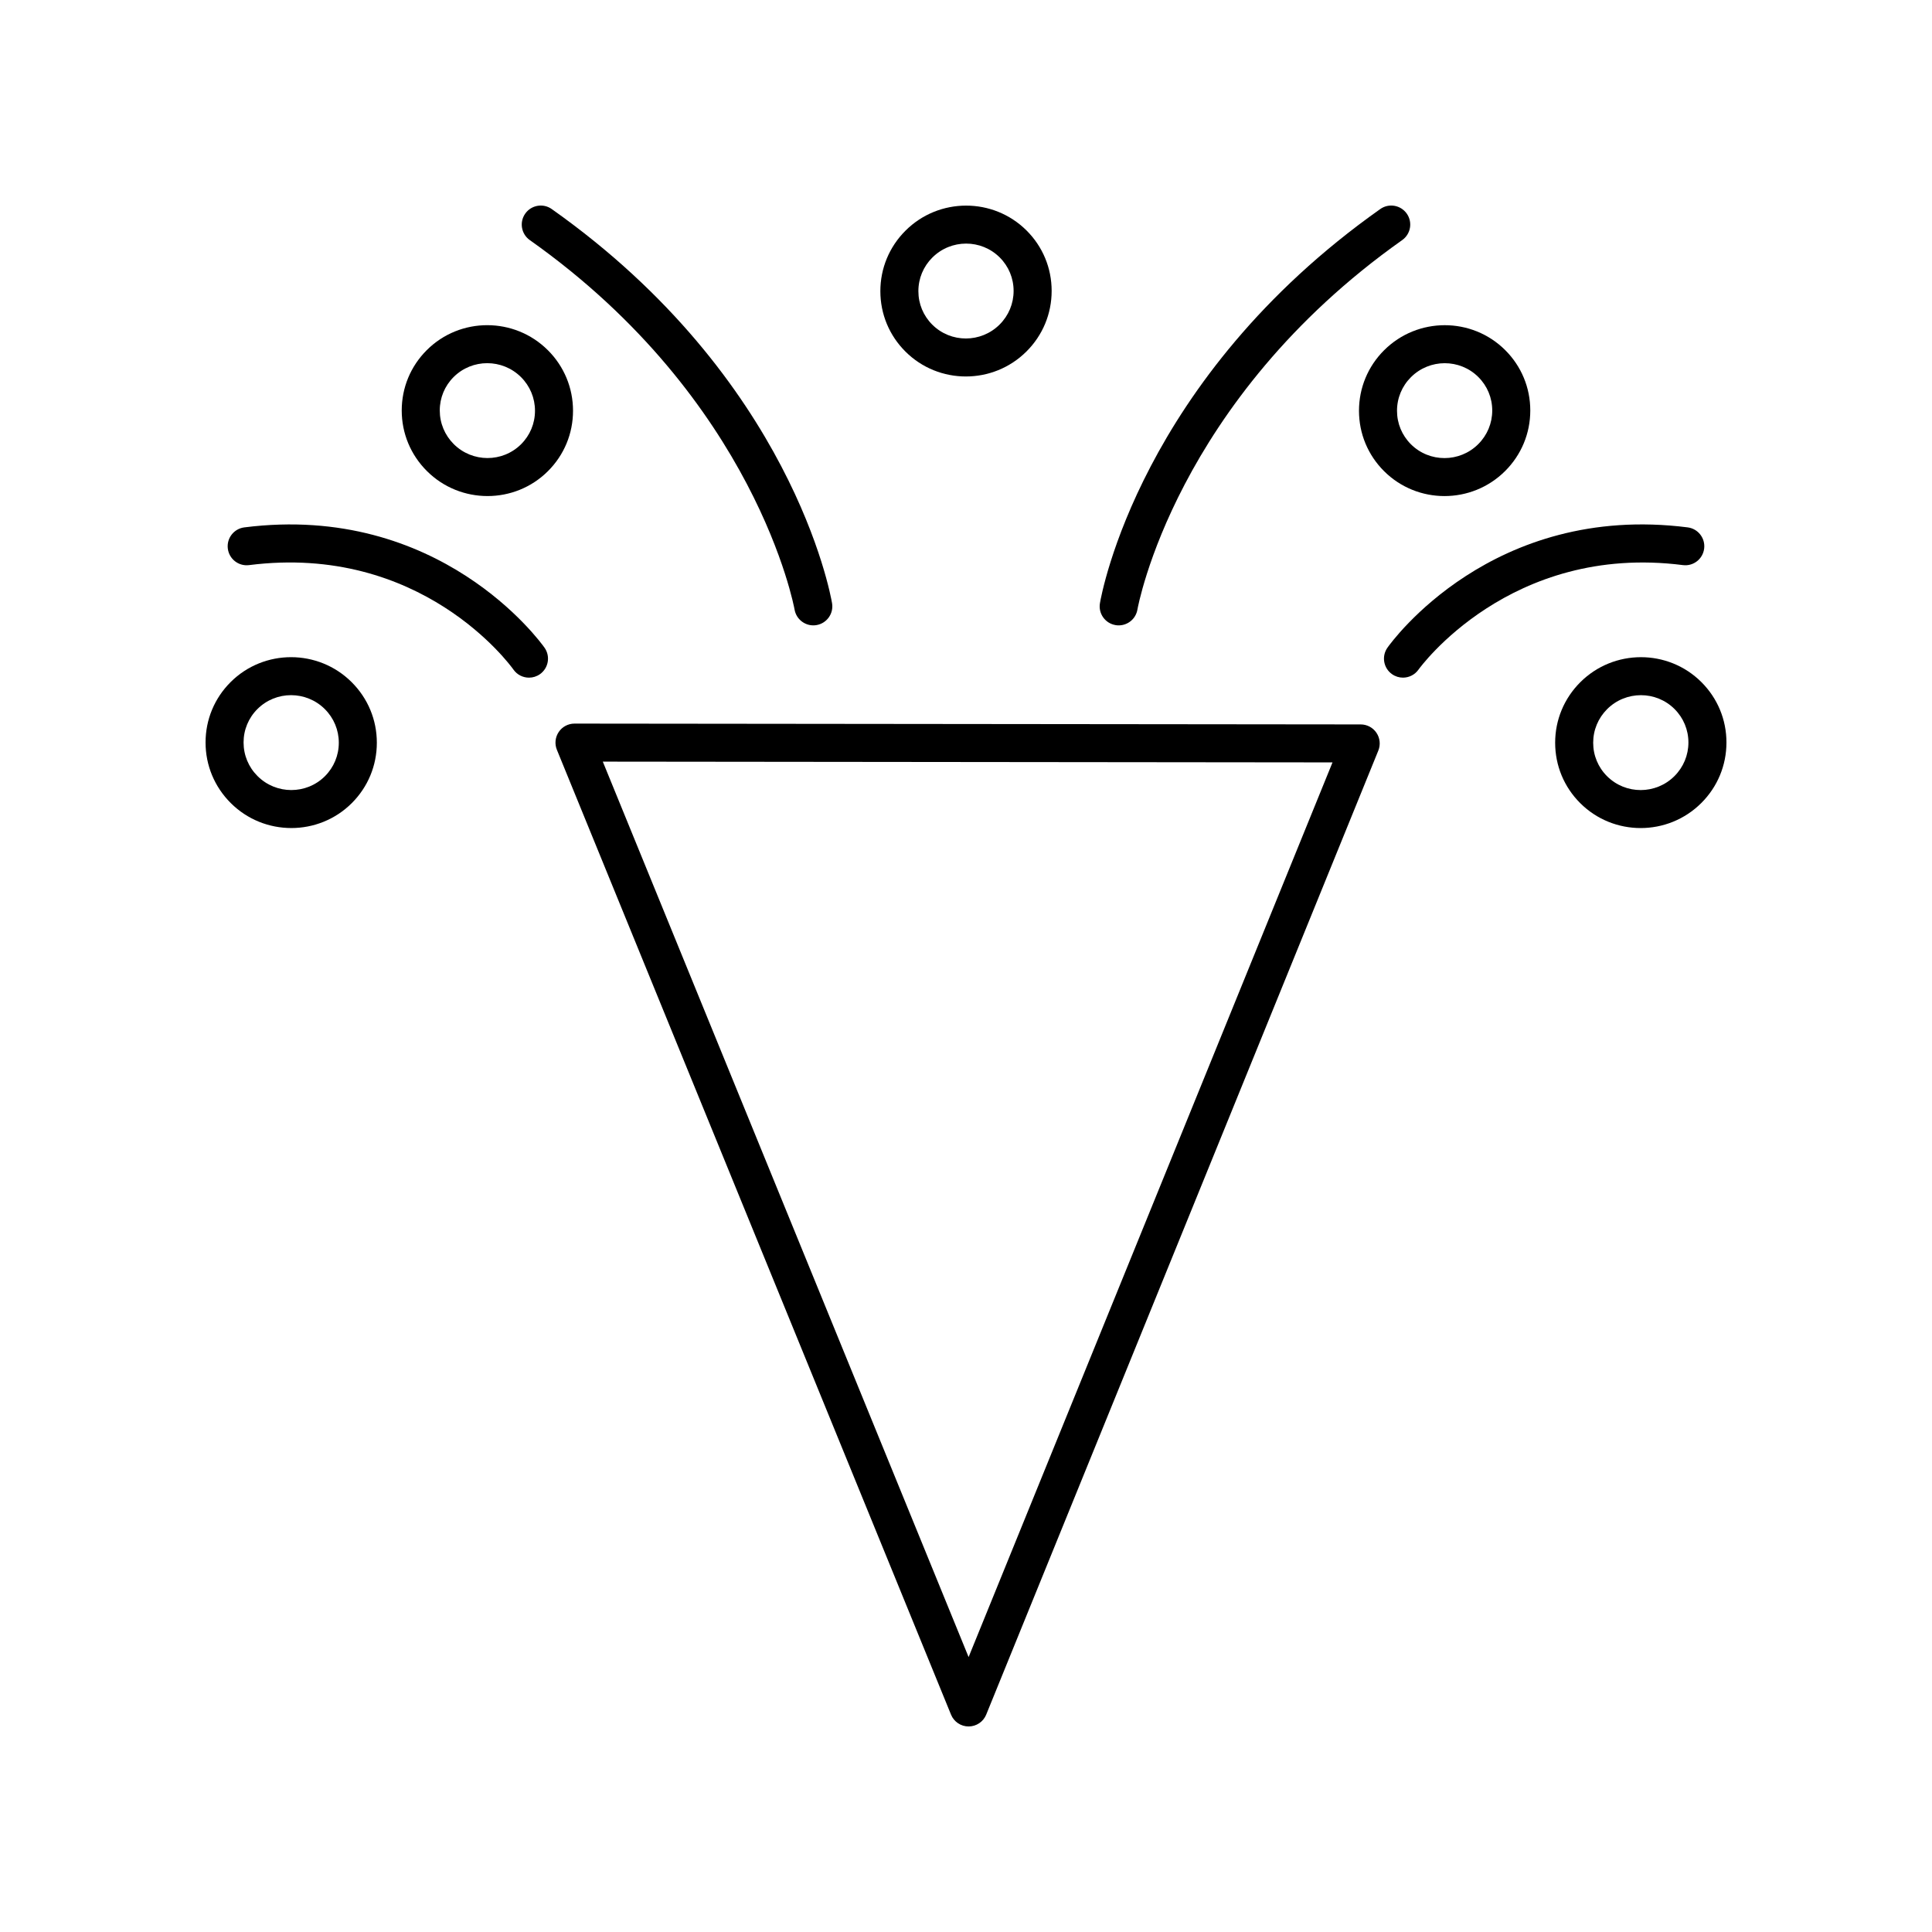
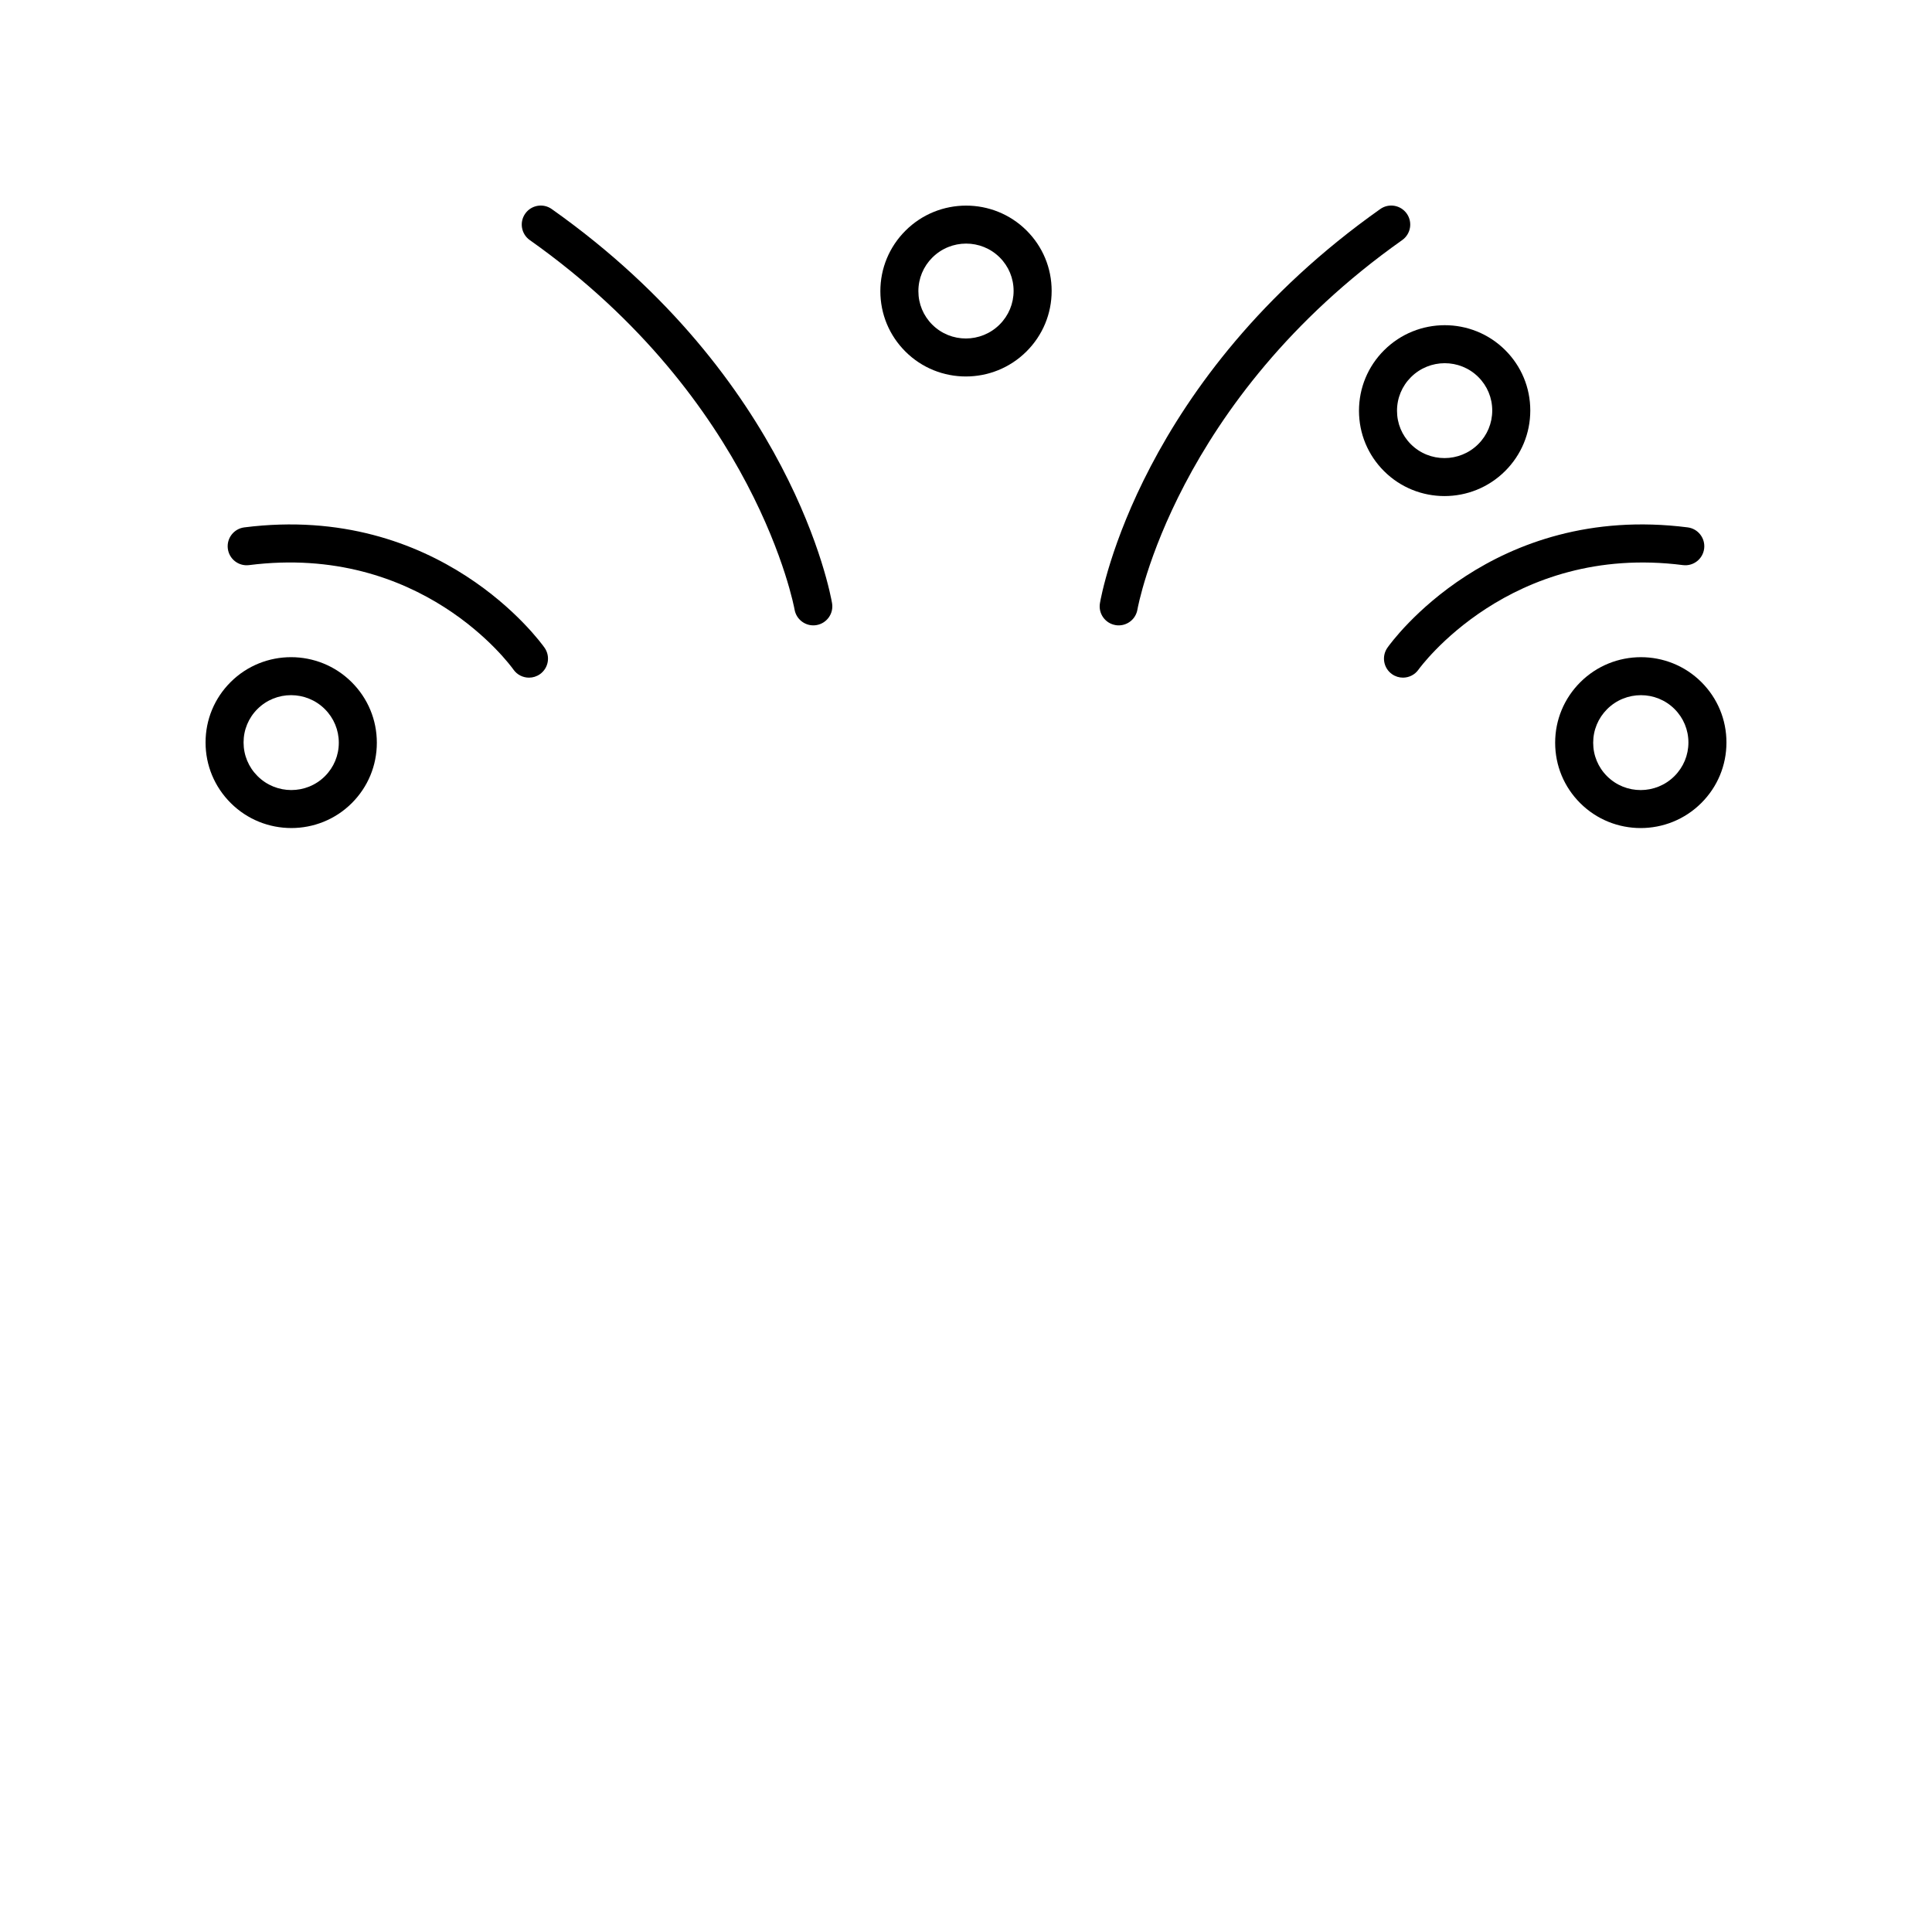
<svg xmlns="http://www.w3.org/2000/svg" fill="#000000" width="800px" height="800px" version="1.1" viewBox="144 144 512 512">
  <g>
    <path d="m221.21 363.44c5.805 0 11.605-2.203 16.02-6.606 4.281-4.273 6.637-9.957 6.637-16.004 0-6.059-2.367-11.758-6.668-16.043-8.848-8.828-23.246-8.84-32.086-0.023-4.281 4.269-6.637 9.949-6.637 15.996 0 6.062 2.367 11.758 6.668 16.047 4.426 4.422 10.246 6.633 16.066 6.633zm-8.98-31.543c2.453-2.449 5.676-3.672 8.902-3.672 3.238 0 6.481 1.234 8.953 3.695 2.387 2.383 3.703 5.547 3.703 8.914 0 3.352-1.305 6.5-3.676 8.867-4.918 4.906-12.93 4.894-17.855-0.027-2.391-2.383-3.707-5.547-3.707-8.914 0-3.348 1.305-6.496 3.68-8.863z" />
-     <path d="m273.2 275.46c5.805 0 11.605-2.203 16.016-6.606 4.281-4.269 6.641-9.949 6.641-15.996 0-6.062-2.367-11.762-6.664-16.051h-0.004c-8.852-8.832-23.25-8.844-32.086-0.023-4.281 4.269-6.641 9.949-6.641 15.996 0 6.062 2.367 11.758 6.668 16.047 4.43 4.422 10.25 6.633 16.07 6.633zm-8.984-31.543c2.457-2.449 5.676-3.672 8.906-3.672 3.238 0 6.481 1.234 8.953 3.695 2.387 2.383 3.703 5.551 3.703 8.914 0 3.352-1.305 6.496-3.676 8.863-4.918 4.906-12.93 4.891-17.855-0.027-2.387-2.383-3.703-5.547-3.703-8.914-0.004-3.344 1.301-6.492 3.672-8.859z" />
-     <path d="m504.62 335.98-208.37-0.219h-0.004c-1.676 0-3.246 0.832-4.18 2.227-0.938 1.395-1.121 3.164-0.484 4.719l104.45 255.69c0.77 1.895 2.613 3.133 4.66 3.133h0.004c2.047-0.004 3.891-1.242 4.66-3.141l103.91-255.47c0.633-1.551 0.449-3.32-0.484-4.707-0.93-1.395-2.496-2.227-4.172-2.231zm-103.93 247.16-96.941-237.3 193.38 0.203z" />
    <path d="m354.57 305.54c0.422 2.453 2.555 4.188 4.961 4.188 0.281 0 0.566-0.023 0.855-0.074 2.738-0.469 4.582-3.062 4.117-5.805-0.406-2.41-10.715-59.516-74.289-104.45-2.273-1.609-5.414-1.062-7.019 1.207-1.605 2.269-1.066 5.414 1.207 7.019 59.977 42.398 70.074 97.367 70.168 97.918z" />
    <path d="m210.01 293.76c45.539-5.785 69.059 26.281 70.07 27.699 0.98 1.387 2.535 2.125 4.117 2.125 1.004 0 2.016-0.301 2.898-0.922 2.273-1.605 2.812-4.746 1.211-7.019-1.113-1.574-27.805-38.449-79.566-31.879-2.762 0.352-4.715 2.875-4.363 5.633 0.352 2.762 2.863 4.715 5.633 4.363z" />
    <path d="m562.8 324.79c-4.297 4.289-6.668 9.984-6.668 16.043 0 6.047 2.356 11.73 6.641 16.004 4.414 4.402 10.215 6.606 16.016 6.606 5.816 0 11.637-2.211 16.07-6.633 4.301-4.285 6.668-9.984 6.668-16.047 0-6.047-2.359-11.727-6.637-15.996-8.84-8.82-23.234-8.809-32.09 0.023zm24.945 24.887c-4.934 4.922-12.941 4.934-17.855 0.027-2.375-2.367-3.68-5.516-3.68-8.867 0-3.367 1.316-6.527 3.703-8.914 2.469-2.461 5.711-3.695 8.953-3.695 3.227 0 6.449 1.223 8.906 3.672 2.371 2.367 3.676 5.516 3.676 8.863 0 3.367-1.316 6.531-3.703 8.914z" />
    <path d="m510.81 236.81c-4.297 4.289-6.664 9.988-6.664 16.051 0 6.043 2.359 11.723 6.641 15.996 4.414 4.402 10.215 6.606 16.016 6.606 5.816 0 11.637-2.211 16.07-6.633 4.301-4.289 6.668-9.984 6.668-16.047 0-6.047-2.359-11.727-6.641-15.996-8.84-8.816-23.23-8.809-32.086 0.023zm7.117 7.137c4.93-4.914 12.938-4.93 17.855-0.023 2.371 2.367 3.676 5.512 3.676 8.863 0 3.367-1.316 6.527-3.703 8.914-4.934 4.918-12.941 4.934-17.855 0.027-2.371-2.367-3.676-5.512-3.676-8.863-0.004-3.367 1.312-6.535 3.703-8.918z" />
    <path d="m399.96 243.77c5.816 0 11.637-2.211 16.07-6.633 4.301-4.289 6.668-9.984 6.668-16.047 0-6.047-2.359-11.727-6.641-15.996-8.84-8.812-23.23-8.809-32.086 0.027-4.301 4.289-6.668 9.984-6.668 16.047 0 6.047 2.359 11.727 6.641 15.996 4.41 4.402 10.211 6.606 16.016 6.606zm-8.879-31.516h0.004c2.469-2.465 5.711-3.699 8.949-3.699 3.227 0 6.449 1.223 8.906 3.672 2.371 2.367 3.676 5.512 3.676 8.863 0 3.367-1.316 6.527-3.703 8.914-4.934 4.922-12.941 4.934-17.855 0.027-2.371-2.367-3.676-5.512-3.676-8.863-0.004-3.367 1.312-6.531 3.699-8.914z" />
    <path d="m439.62 309.66c0.285 0.051 0.566 0.07 0.848 0.07 2.414 0 4.547-1.738 4.961-4.195 0.094-0.547 9.984-55.363 70.168-97.91 2.273-1.605 2.812-4.75 1.207-7.019-1.605-2.269-4.746-2.816-7.019-1.207-63.57 44.938-73.883 102.05-74.289 104.45-0.469 2.742 1.379 5.344 4.125 5.809z" />
    <path d="m511.69 315.64c-1.605 2.273-1.062 5.418 1.211 7.019 0.883 0.625 1.898 0.922 2.898 0.922 1.582 0 3.141-0.742 4.121-2.133 0.238-0.336 24.207-33.535 70.066-27.691 2.773 0.359 5.281-1.605 5.633-4.363 0.348-2.762-1.605-5.281-4.363-5.633-51.781-6.57-78.457 30.305-79.566 31.879z" />
  </g>
</svg>